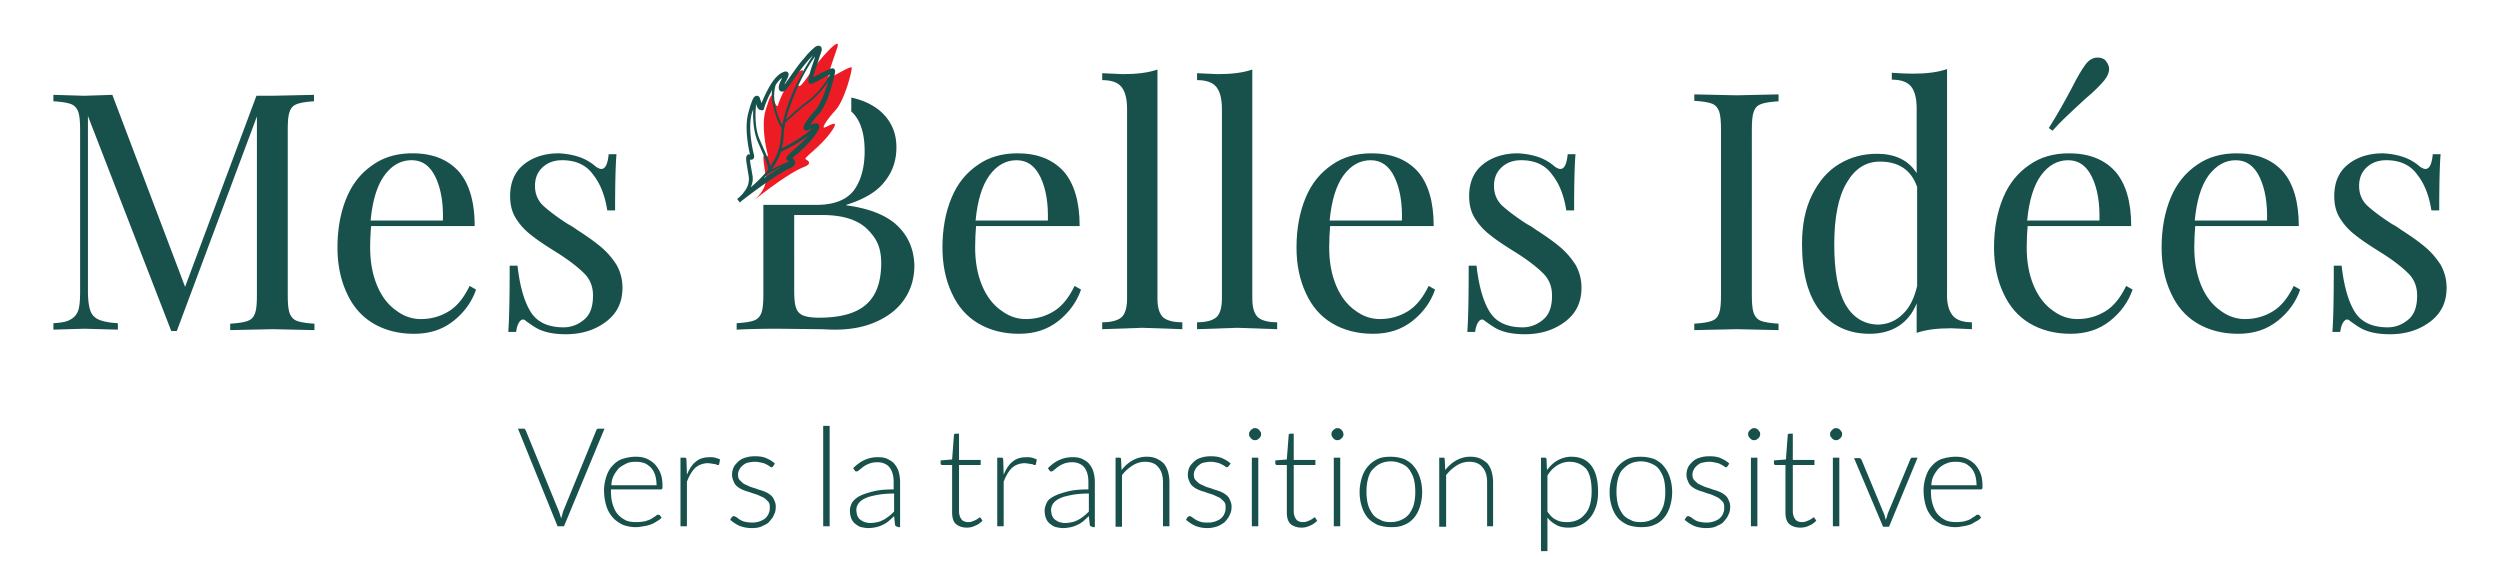
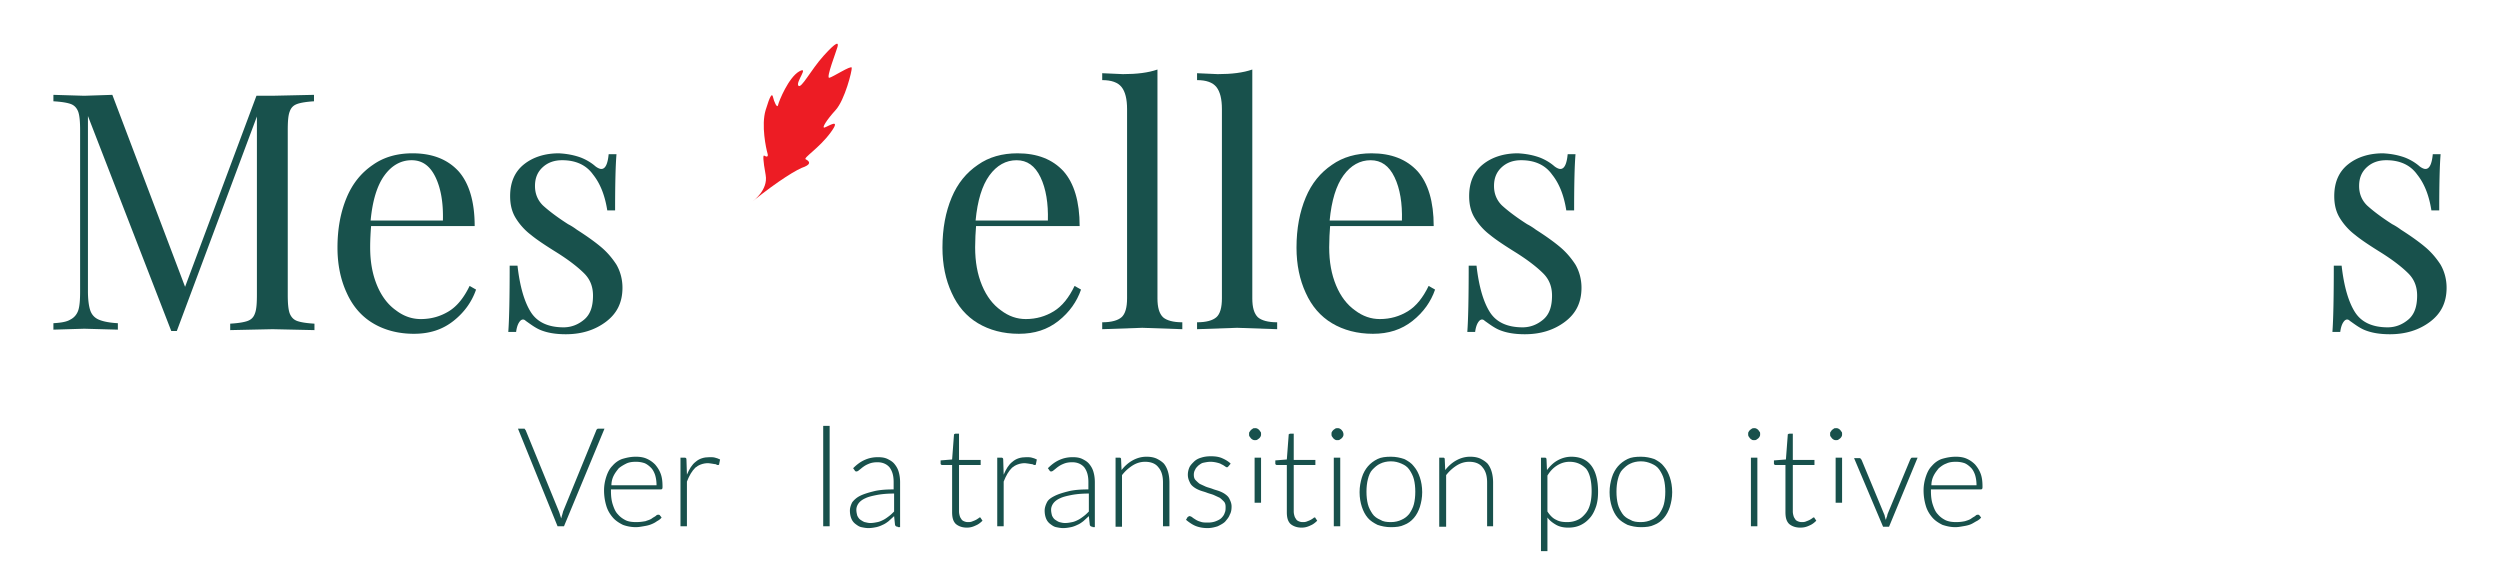
<svg xmlns="http://www.w3.org/2000/svg" xmlns:xlink="http://www.w3.org/1999/xlink" viewBox="0 0 543 127">
  <g fill="#18514c">
    <path d="M112.5 93.1h1.2c.1 0 .3 0 .3.1s.2.2.2.3l7.2 17.6c.2.5.3 1 .5 1.5.1-.5.3-1 .4-1.5l7.2-17.6c0-.1.1-.2.2-.3s.2-.1.4-.1h1.2l-8.8 21.2h-1.4l-8.6-21.2zm25.6 6.1c.8 0 1.6.1 2.3.4s1.3.7 1.9 1.3c.5.6.9 1.2 1.2 2s.4 1.7.4 2.8c0 .2 0 .4-.1.5s-.2.1-.3.1h-10.8v.3c0 1.1.1 2.1.4 3s.6 1.6 1.1 2.1c.5.6 1.1 1 1.7 1.3s1.4.4 2.3.4c.8 0 1.4-.1 2-.2.5-.2 1-.3 1.4-.6s.7-.4.9-.6.4-.2.5-.2.2 0 .3.1l.4.5c-.2.3-.6.6-1 .8-.4.3-.8.5-1.3.7s-1 .3-1.6.4-1.1.2-1.7.2a8.21 8.21 0 0 1-2.8-.5c-.8-.4-1.6-.9-2.2-1.6s-1.1-1.5-1.4-2.5a11.59 11.59 0 0 1-.5-3.4c0-1.1.2-2.1.5-3s.7-1.7 1.3-2.3c.6-.7 1.3-1.2 2.1-1.5 1-.3 1.9-.5 3-.5zm0 1.1c-.8 0-1.5.1-2.1.4s-1.1.6-1.6 1c-.4.5-.8 1-1.1 1.6a4.65 4.65 0 0 0-.5 2.1h9.8c0-.8-.1-1.5-.3-2.2-.2-.6-.5-1.2-.9-1.6s-.9-.8-1.4-1c-.6-.2-1.2-.3-1.9-.3z" />
    <use xlink:href="#B" />
    <use xlink:href="#C" />
    <path d="M180.2 92.5v21.8h-1.4V92.5h1.4zm14.8 21.9c-.3 0-.5-.1-.6-.4l-.2-1.9-1.2 1.1c-.4.3-.8.6-1.3.8-.4.2-.9.4-1.4.5s-1.1.2-1.7.2c-.5 0-1-.1-1.5-.2s-.9-.4-1.3-.7a2.73 2.73 0 0 1-.9-1.2c-.2-.5-.3-1.1-.3-1.7s.2-1.2.5-1.8c.4-.5.9-1 1.7-1.4s1.8-.7 3-1 2.7-.4 4.3-.4v-1.6c0-1.4-.3-2.4-.9-3.2-.6-.7-1.5-1.1-2.6-1.1-.7 0-1.3.1-1.8.3s-.9.4-1.3.7c-.3.2-.6.5-.9.7-.2.2-.4.3-.6.3s-.3-.1-.4-.3l-.3-.4c.8-.8 1.6-1.4 2.5-1.8s1.8-.6 2.9-.6c.8 0 1.5.1 2.1.4s1.1.6 1.5 1.1.7 1 .9 1.7.3 1.4.3 2.3v9.7h-.5zm-6-.8c.6 0 1.1-.1 1.6-.2s.9-.3 1.3-.5.8-.5 1.2-.8.7-.6 1.1-1v-3.9c-1.4 0-2.6.1-3.7.3-1 .2-1.9.4-2.5.7-.7.3-1.2.7-1.5 1.1s-.5.9-.5 1.4.1.9.2 1.3c.2.4.4.7.7.9s.6.4.9.5c.5.1.8.2 1.2.2zm21 1c-1 0-1.8-.3-2.4-.8-.6-.6-.8-1.4-.8-2.6V101h-2.1c-.1 0-.2 0-.3-.1s-.1-.1-.1-.3v-.6l2.5-.2.4-5.3c0-.1 0-.2.1-.2.1-.1.2-.1.3-.1h.7v5.7h4.7v1.1h-4.7v10.1c0 .4.1.8.2 1.1s.3.5.4.7c.2.2.4.3.7.4s.5.1.8.1c.4 0 .7-.1.9-.2.3-.1.5-.2.7-.3s.3-.2.5-.3c.1-.1.2-.2.3-.2s.2 0 .2.1l.4.6c-.4.4-.9.8-1.4 1-.8.4-1.4.5-2 .5z" />
    <use xlink:href="#B" x="68.8" />
    <path d="M237.3 114.4c-.3 0-.5-.1-.6-.4l-.2-1.9-1.2 1.1c-.4.3-.8.6-1.3.8-.4.2-.9.4-1.4.5s-1.1.2-1.7.2c-.5 0-1-.1-1.5-.2s-.9-.4-1.3-.7a2.73 2.73 0 0 1-.9-1.2c-.2-.5-.3-1.1-.3-1.7s.2-1.2.5-1.8.9-1 1.7-1.4 1.8-.7 3-1 2.7-.4 4.3-.4v-1.6c0-1.4-.3-2.4-.9-3.2-.6-.7-1.5-1.1-2.6-1.1-.7 0-1.3.1-1.8.3s-.9.4-1.3.7c-.3.2-.6.5-.9.7-.2.2-.4.3-.6.3s-.3-.1-.4-.3l-.3-.4c.8-.8 1.6-1.4 2.5-1.8s1.8-.6 2.9-.6c.8 0 1.5.1 2.1.4s1.1.6 1.5 1.1.7 1 .9 1.7.3 1.4.3 2.3v9.7h-.5zm-6-.8c.6 0 1.1-.1 1.6-.2s.9-.3 1.3-.5.8-.5 1.2-.8.7-.6 1.1-1v-3.9c-1.4 0-2.6.1-3.7.3-1 .2-1.9.4-2.5.7-.7.3-1.2.7-1.5 1.1s-.5.9-.5 1.4.1.9.2 1.3c.2.4.4.7.7.9s.6.4.9.5c.4.1.8.2 1.2.2zm11 .8v-15h.8c.3 0 .4.1.4.4l.1 2.3c.7-.9 1.5-1.6 2.4-2.1s1.9-.8 3-.8c.8 0 1.5.1 2.2.4.6.3 1.1.6 1.6 1.1.4.5.7 1.1.9 1.8s.3 1.5.3 2.3v9.5h-1.4v-9.5c0-1.4-.3-2.5-1-3.3-.6-.8-1.6-1.2-2.9-1.2-1 0-1.9.3-2.7.8a8.96 8.96 0 0 0-2.3 2.1v11.2h-1.4zm24.5-13.1c-.1.1-.2.2-.3.2a.76.76 0 0 1-.4-.2c-.2-.1-.4-.3-.7-.4-.3-.2-.6-.3-1-.4s-.9-.2-1.5-.2c-.5 0-1 .1-1.5.2s-.8.4-1.1.6c-.3.3-.6.6-.7.9-.2.3-.3.7-.3 1.1 0 .5.1.9.4 1.2s.6.6.9.8l1.3.6c.5.2 1 .3 1.5.5s1 .3 1.5.5.9.4 1.3.7.7.6.9 1.1c.2.4.4.9.4 1.5 0 .7-.1 1.3-.4 1.8-.2.6-.6 1-1 1.5-.4.4-1 .7-1.6 1-.6.2-1.4.4-2.2.4-1.1 0-2-.2-2.7-.5s-1.4-.8-2-1.3l.3-.5c0-.1.1-.1.2-.2.1 0 .1-.1.3-.1.1 0 .3.1.5.2.2.2.4.3.7.5s.7.4 1.1.5c.5.2 1 .2 1.7.2.6 0 1.2-.1 1.7-.3s.9-.4 1.2-.7.6-.7.7-1.1c.2-.4.2-.8.2-1.3s-.1-.9-.4-1.2-.6-.6-.9-.8l-1.3-.6c-.5-.2-1-.3-1.5-.5s-1-.3-1.5-.5-.9-.4-1.3-.7-.7-.6-.9-1.1c-.2-.4-.4-.9-.4-1.6 0-.5.1-1 .3-1.5s.6-.9 1-1.3.9-.7 1.6-.9c.6-.2 1.3-.3 2.1-.3.9 0 1.7.1 2.4.4s1.4.7 1.9 1.2l-.5.6z" />
    <use xlink:href="#D" />
    <path d="M282.7 114.6c-1 0-1.8-.3-2.4-.8-.6-.6-.8-1.4-.8-2.6V101h-2.1c-.1 0-.2 0-.3-.1s-.1-.1-.1-.3v-.6l2.5-.2.4-5.3c0-.1 0-.2.1-.2.1-.1.2-.1.3-.1h.7v5.7h4.7v1.1H281v10.1c0 .4.1.8.2 1.1s.3.5.4.7c.2.2.4.3.7.4s.5.1.8.1c.4 0 .7-.1.9-.2.3-.1.5-.2.7-.3s.3-.2.5-.3c.1-.1.2-.2.3-.2s.2 0 .2.1l.4.6c-.4.4-.9.8-1.4 1-.8.4-1.4.5-2 .5zm9.1-20.3c0 .2 0 .3-.1.5a1.38 1.38 0 0 1-.3.4c-.1.1-.3.2-.4.3-.2.1-.3.1-.5.1s-.4 0-.5-.1c-.2-.1-.3-.2-.4-.3s-.2-.3-.3-.4c-.1-.2-.1-.3-.1-.5s0-.4.1-.5c.1-.2.2-.3.3-.4s.3-.2.4-.3c.2-.1.3-.1.5-.1a.9.9 0 0 1 .5.1 1.38 1.38 0 0 1 .4.3c.1.1.2.3.3.4 0 .1.1.3.1.5zm-.7 5.1v14.9h-1.4V99.4h1.4z" />
    <use xlink:href="#E" />
    <path d="M312.6 114.4v-15h.8c.3 0 .4.1.4.4l.1 2.3c.7-.9 1.5-1.6 2.4-2.1s1.9-.8 3-.8c.8 0 1.5.1 2.2.4.6.3 1.1.6 1.6 1.1.4.5.7 1.1.9 1.8s.3 1.5.3 2.3v9.5H323v-9.5c0-1.4-.3-2.5-1-3.3-.6-.8-1.6-1.2-2.9-1.2-1 0-1.9.3-2.7.8a8.96 8.96 0 0 0-2.3 2.1v11.2h-1.5zm22.1 5.2V99.4h.8c.1 0 .2 0 .3.1s.1.2.1.3l.1 2.3c.7-.9 1.4-1.6 2.3-2.1s1.9-.8 3-.8c1.8 0 3.3.6 4.3 1.9s1.5 3.2 1.5 5.7c0 1.1-.1 2.1-.4 3.1-.3.9-.7 1.8-1.3 2.5s-1.2 1.2-2 1.6-1.7.6-2.8.6c-1 0-1.9-.2-2.6-.6s-1.4-.9-1.9-1.6v7.3h-1.4zm6.2-19.3c-1 0-1.9.3-2.7.8s-1.5 1.2-2.1 2.2v7.8c.6.9 1.2 1.5 1.9 1.8.7.4 1.5.5 2.4.5s1.7-.2 2.3-.5c.7-.3 1.2-.8 1.7-1.4s.8-1.3 1-2.1.3-1.7.3-2.7c0-2.2-.4-3.9-1.2-4.9-.9-.9-2-1.5-3.6-1.5z" />
    <use xlink:href="#E" x="54.3" />
    <use xlink:href="#C" x="207.3" />
    <path d="M382.3 94.3c0 .2 0 .3-.1.5a1.38 1.38 0 0 1-.3.4c-.1.1-.3.2-.4.3-.2.1-.3.1-.5.1s-.4 0-.5-.1c-.2-.1-.3-.2-.4-.3s-.2-.3-.3-.4c-.1-.2-.1-.3-.1-.5s0-.4.1-.5c.1-.2.2-.3.3-.4s.3-.2.4-.3c.2-.1.3-.1.5-.1a.9.9 0 0 1 .5.1 1.38 1.38 0 0 1 .4.3c.1.1.2.3.3.4s.1.3.1.5zm-.6 5.1v14.9h-1.4V99.4h1.4zm9.3 15.2c-1 0-1.8-.3-2.4-.8-.6-.6-.8-1.4-.8-2.6V101h-2.1c-.1 0-.2 0-.3-.1s-.1-.1-.1-.3v-.6l2.6-.2.4-5.3c0-.1 0-.2.1-.2.1-.1.2-.1.3-.1h.7v5.7h4.7v1.1h-4.7v10.1c0 .4.1.8.2 1.1s.3.5.4.7c.2.2.4.3.7.4s.5.1.8.1c.4 0 .7-.1.9-.2.3-.1.5-.2.7-.3s.3-.2.5-.3c.1-.1.2-.2.3-.2s.2 0 .2.1l.4.6c-.4.4-.9.8-1.4 1-.8.4-1.4.5-2.1.5z" />
    <use xlink:href="#D" x="126.2" />
    <path d="M410.3 114.4H409l-6.3-14.9h1.1c.1 0 .3 0 .3.1.1.1.1.2.2.2l4.9 11.8c.1.2.2.5.2.7.1.2.1.4.2.6.1-.2.1-.4.2-.6s.1-.4.2-.7l4.9-11.8c.1-.1.1-.2.2-.3s.2-.1.3-.1h1.1l-6.2 15zm14.5-15.2c.8 0 1.6.1 2.3.4s1.3.7 1.9 1.3c.5.6.9 1.2 1.2 2s.4 1.7.4 2.8c0 .2 0 .4-.1.5s-.2.1-.3.1h-10.8v.3c0 1.1.1 2.1.4 3s.6 1.6 1.1 2.1c.5.6 1.1 1 1.7 1.3.7.3 1.4.4 2.3.4.8 0 1.4-.1 1.9-.2.6-.2 1-.3 1.4-.6s.7-.4.9-.6.4-.2.5-.2.2 0 .3.1l.4.5c-.2.3-.6.6-1 .8s-.8.5-1.3.7-1 .3-1.6.4-1.1.2-1.7.2c-1 0-1.9-.2-2.8-.5-.8-.4-1.6-.9-2.2-1.6s-1.1-1.5-1.4-2.5a11.59 11.59 0 0 1-.5-3.4c0-1.1.2-2.1.5-3s.7-1.7 1.3-2.3c.6-.7 1.3-1.2 2.1-1.5 1-.3 2-.5 3.1-.5zm0 1.1c-.8 0-1.5.1-2.1.4-.6.2-1.1.6-1.6 1-.4.5-.8 1-1.1 1.6a4.65 4.65 0 0 0-.5 2.1h9.8c0-.8-.1-1.5-.3-2.2-.2-.6-.5-1.2-.9-1.6s-.9-.8-1.4-1c-.6-.2-1.2-.3-1.9-.3zM64.5 22.6c-.8.3-1.3.8-1.6 1.7-.3.8-.4 2.1-.4 4V64c0 1.8.1 3.1.4 4 .3.8.8 1.4 1.6 1.7s2.1.5 3.8.6v1.4l-9.1-.2-9.2.2v-1.4c1.7-.1 3-.3 3.8-.6s1.3-.8 1.6-1.7c.3-.8.4-2.1.4-4V25.3L38.4 71.9h-1.2L19.1 25.2v38c0 1.9.2 3.3.5 4.2s.9 1.6 1.8 2 2.3.7 4.2.8v1.4l-7.3-.2-6.7.2v-1.4c1.7-.1 2.9-.3 3.7-.8.8-.4 1.4-1.1 1.7-2s.4-2.3.4-4.1v-35c0-1.8-.1-3.1-.4-4-.3-.8-.8-1.4-1.6-1.7s-2.1-.5-3.8-.6v-1.4l6.7.2 6.1-.2 15.8 41.7 15.5-41.5h3.4l9.1-.2V22c-1.6.1-2.9.3-3.7.6zm38.9 40.3c-.9 2.6-2.5 4.9-4.9 6.8s-5.2 2.8-8.6 2.8-6.4-.8-8.9-2.3-4.4-3.7-5.7-6.6c-1.3-2.8-2-6.1-2-9.8 0-4.2.7-7.8 2-10.9s3.2-5.4 5.7-7.1c2.4-1.7 5.3-2.5 8.6-2.5 4.3 0 7.6 1.3 10 3.9 2.3 2.6 3.5 6.6 3.5 11.9H80.6c-.1 1.3-.2 2.9-.2 4.6 0 3.2.5 5.9 1.5 8.3s2.4 4.2 4.1 5.4c1.7 1.3 3.5 1.9 5.4 1.9 2.3 0 4.3-.6 6.1-1.7s3.3-3 4.5-5.5l1.4.8zM83.5 38.1c-1.6 2.2-2.6 5.5-3 9.8h15.7c.1-3.7-.4-6.9-1.6-9.4s-2.9-3.7-5.2-3.7-4.3 1.1-5.9 3.3z" />
    <use xlink:href="#F" />
    <path d="M234.8 62.9c-.9 2.6-2.5 4.9-4.9 6.8s-5.2 2.8-8.6 2.8-6.4-.8-8.9-2.3-4.4-3.7-5.7-6.6c-1.3-2.8-2-6.1-2-9.8 0-4.2.7-7.8 2-10.9s3.2-5.4 5.7-7.1c2.4-1.7 5.3-2.5 8.6-2.5 4.3 0 7.6 1.3 10 3.9 2.3 2.6 3.5 6.6 3.5 11.9H212c-.1 1.3-.2 2.9-.2 4.6 0 3.2.5 5.9 1.5 8.3s2.4 4.2 4.1 5.4c1.7 1.3 3.5 1.9 5.4 1.9 2.3 0 4.3-.6 6.1-1.7s3.3-3 4.5-5.5l1.4.8zm-19.9-24.8c-1.6 2.2-2.6 5.5-3 9.8h15.7c.1-3.7-.4-6.9-1.6-9.4s-2.9-3.7-5.2-3.7-4.3 1.1-5.9 3.3z" />
    <use xlink:href="#G" />
    <use xlink:href="#G" x="20.6" />
    <path d="M311.7 62.9c-.9 2.6-2.5 4.9-4.9 6.8s-5.2 2.8-8.6 2.8-6.4-.8-8.9-2.3-4.4-3.7-5.7-6.6c-1.3-2.8-2-6.1-2-9.8 0-4.2.7-7.8 2-10.9s3.2-5.4 5.7-7.1c2.4-1.7 5.3-2.5 8.6-2.5 4.3 0 7.6 1.3 10 3.9 2.3 2.6 3.5 6.6 3.5 11.9h-22.5c-.1 1.3-.2 2.9-.2 4.6 0 3.2.5 5.9 1.5 8.3s2.4 4.2 4.1 5.4c1.7 1.3 3.5 1.9 5.4 1.9 2.3 0 4.3-.6 6.1-1.7s3.3-3 4.5-5.5l1.4.8zm-19.9-24.8c-1.6 2.2-2.6 5.5-3 9.8h15.7c.1-3.7-.4-6.9-1.6-9.4s-2.9-3.7-5.2-3.7-4.3 1.1-5.9 3.3z" />
    <use xlink:href="#F" x="208.3" />
-     <path d="M386.3 22c-1.7.1-3 .3-3.8.6s-1.3.8-1.6 1.7c-.3.8-.4 2.1-.4 4V64c0 1.8.1 3.1.4 4 .3.8.8 1.4 1.6 1.7s2.1.5 3.8.6v1.4l-9.1-.2-9.2.2v-1.4c1.7-.1 3-.3 3.8-.6s1.3-.8 1.6-1.7c.3-.8.4-2.1.4-4V28.2c0-1.8-.1-3.1-.4-4-.3-.8-.8-1.4-1.6-1.7s-2.1-.5-3.8-.6v-1.4l9.2.2 9.1-.2V22zm37.8 46.5c.8 1 2.2 1.5 4.2 1.5v1.5l-4.5-.2c-3 0-5.5.3-7.5 1v-6.4c-.9 2.2-2.2 3.8-3.9 4.9s-3.8 1.7-6.3 1.7c-4.6 0-8.2-1.7-10.8-5s-3.9-8.2-3.9-14.5c0-4.2.7-7.7 2.2-10.7s3.4-5.2 5.9-6.7 5.2-2.2 8.2-2.2c1.8 0 3.5.3 5 1s2.7 1.8 3.6 3.2v-14c0-2.2-.4-3.8-1.2-4.8s-2.2-1.5-4.2-1.5v-1.5c1.5.1 3 .2 4.5.2 3 0 5.5-.3 7.5-1v48.6c-.1 2.3.4 3.9 1.2 4.9zm-10.8-.3c1.5-1.4 2.5-3.5 3.1-6.1V40.6c-1.3-3.7-4-5.5-8.1-5.5-3 0-5.4 1.5-7.2 4.6-1.8 3-2.7 7.5-2.7 13.4 0 5.8.8 10.1 2.4 13 1.7 2.9 4.1 4.4 7.3 4.4 2-.1 3.7-.8 5.2-2.3zm49.9-5.3c-.9 2.6-2.5 4.9-4.9 6.8s-5.2 2.8-8.6 2.8-6.4-.8-8.9-2.3-4.4-3.7-5.7-6.6c-1.3-2.8-2-6.1-2-9.8 0-4.2.7-7.8 2-10.9s3.2-5.4 5.7-7.1c2.4-1.7 5.3-2.5 8.6-2.5 4.3 0 7.6 1.3 10 3.9 2.3 2.6 3.5 6.6 3.5 11.9h-22.5c-.1 1.3-.2 2.9-.2 4.6 0 3.2.5 5.9 1.5 8.3s2.4 4.2 4.1 5.4c1.7 1.3 3.5 1.9 5.4 1.9 2.3 0 4.3-.6 6.1-1.7s3.3-3 4.5-5.5l1.4.8zm-19.9-24.8c-1.6 2.2-2.6 5.5-3 9.8H456c.1-3.7-.4-6.9-1.6-9.4s-2.9-3.7-5.2-3.7-4.3 1.1-5.9 3.3zM458.1 15c0 .7-.3 1.5-1 2.4-1 1.2-2.3 2.5-4.1 4-.3.3-1.2 1.1-2.6 2.4s-3 2.8-4.6 4.6l-.8-.6c1.8-2.8 3.4-5.7 5-8.7 1.1-2.2 2.1-3.9 2.9-5s1.7-1.6 2.7-1.6c.7 0 1.2.2 1.6.5.5.6.9 1.2.9 2zm41.5 47.9c-.9 2.6-2.5 4.9-4.9 6.8s-5.2 2.8-8.6 2.8-6.4-.8-8.9-2.3-4.4-3.7-5.7-6.6c-1.3-2.8-2-6.1-2-9.8 0-4.2.7-7.8 2-10.9s3.2-5.4 5.7-7.1c2.4-1.7 5.3-2.5 8.6-2.5 4.3 0 7.6 1.3 10 3.9 2.3 2.6 3.5 6.6 3.5 11.9h-22.5c-.1 1.3-.2 2.9-.2 4.6 0 3.2.5 5.9 1.5 8.3s2.4 4.2 4.1 5.4c1.7 1.3 3.5 1.9 5.4 1.9 2.3 0 4.3-.6 6.1-1.7s3.3-3 4.5-5.5l1.4.8zm-19.9-24.8c-1.6 2.2-2.6 5.5-3 9.8h15.7c.1-3.7-.4-6.9-1.6-9.4s-2.9-3.7-5.2-3.7-4.2 1.1-5.9 3.3z" />
    <use xlink:href="#F" x="396.2" />
  </g>
  <path d="M163.5 43.7s3.4-2.4 2.8-5.7-.6-4.4-.3-4.2 1 .5.7-.5-1.4-6.1-.4-9.4 1.4-3.7 1.6-2.8.9 2.6 1.1 1.7 2.3-6 4.6-7.3c2.2-1.2-.8 2.3-.2 3.1s2.7-3.4 5.5-6.5 3.3-3 3-1.9-2.5 6.7-1.8 6.7c.7-.1 4.8-2.8 4.9-2.2s-1.5 7-3.5 9.2-3.1 4-2.4 3.8 3.8-2.3 1.3 1.1-6 5.5-5.4 5.8 1.4.9-.2 1.6c-1.6.5-5.7 3-11.3 7.5z" fill="#ed1c24" />
-   <path d="M181.1 14.9c-.4-.2-1 .1-3.2 1.2l-1.3.7c.1-.2.1-.5.3-1 .2-.8.6-1.7.8-2.5l.7-2.1c.1-.2.2-1-.3-1.2s-1 .1-1.4.5c-.5.4-1.2 1.1-2 2.1-1.1 1.2-2.1 2.7-2.9 3.8l-1.2 1.7c-.1.1-.1.2-.2.2.1-.3.3-.6.4-.8.4-.8.7-1.5.3-1.8-.4-.4-1 0-1.3.1-1.3.7-2.4 2.4-3.1 3.8-.6 1.1-1 2.1-1.3 2.8l-.3-.9c-.1-.5-.4-.7-.7-.7-.5 0-.8.5-1 1a18.7 18.7 0 0 0-.8 2.5c-1 3.3 0 8 .3 9.3-.2-.1-.4-.1-.5 0-.3.2-.4.7-.3 1.5l.5 3.1c.2 1.2-.1 2.4-1 3.5-.4.6-.9 1-1.2 1.3-.1.1-.2.1-.3.2l.6.8.3-.3c4.9-3.8 8.8-6.4 10.5-7.1.3-.1 1.2-.5 1.2-1.3 0-.3-.1-.6-.6-.9.2-.2.6-.6.9-.8 1.1-1 2.7-2.4 4-4.2.4-.6.7-1 .8-1.3.1-.2.3-.7 0-1.1-.4-.4-1-.2-1.8.1.4-.6 1-1.4 1.9-2.4 1.1-1.2 2-3.5 2.5-5.2.5-1.6 1-3.6 1-4.1 0-.2-.2-.4-.3-.5zm-4.3-1.8c-.3.9-.7 1.9-.9 2.8-.4 1.4-.4 1.8-.2 2.1.1.2.3.2.5.2.3 0 .9-.3 2.1-1 .6-.3 1.4-.8 1.9-1v.1c-1.2 2.3-3.3 4.7-5.5 6.2-.8.6-3 2.5-4 3.5.7-2.7 1.8-5.3 2.5-7 1.2-2.7 2.7-5.2 3.8-6.7 0 .2-.1.5-.2.8zm-7 4c-.5 1-.9 1.9-.5 2.5.1.2.4.3.6.3.7 0 1.2-.8 2.6-2.8.8-1.2 1.8-2.5 2.8-3.7.5-.6.9-1 1.3-1.4-1.1 1.6-2.6 4.1-3.8 6.7-.9 1.9-2.3 5.3-2.9 8.5-.3-.6-.7-1.5-1.1-2.6-.5-1.6-1-4-.3-6.2.5-.7.9-1.2 1.4-1.5 0 0-.1.1-.1.2zm-3.8 6.3c.1-.4.6-1.8 1.4-3.3l.3-.6c-.1.6-.1 1.3 0 2 .1 1 .3 2.1.7 3.2.5 1.7 1.2 2.9 1.4 3.2-.1.6-.1 1.2-.2 1.8-.1 2.5-1.1 4.7-2.3 6.4-.1-.8-.6-1.9-1.3-3.5l-1-2.3c-.8-1.8-.9-4-.9-5.5 0-.9.1-1.7.1-2.3 0 .1.1.3.1.4.2.5.5 1 .9 1 .4.1.7.1.8-.5zm-2.6 14.5c-.3-1.8-.5-2.7-.5-3.2.2 0 .4 0 .6-.1.3-.2.4-.6.2-1.2-.2-.8-1.3-5.6-.4-8.8l.3-.9c-.1 1.8 0 4.6.9 6.9l1 2.3c.9 2 1.4 3.2 1.3 4-1.3 1.6-2.6 2.8-3.4 3.5-.1.1-.2.2-.3.2.4-.9.5-1.8.3-2.7zm2.5.8c.3-.3.5-.6.8-.9.3-.1 1.8-1 3.2-1.7l-4 2.6zm6.3-6c-1.1 1-1.5 1.4-1.4 1.8 0 .2.2.4.4.5.1 0 .1.1.2.1-1 .3-2.7 1.1-3.8 1.7.9-1.2 1.6-2.5 2-3.8.4-.2 1.9-.9 3.6-1.9.8-.5 1.7-1.1 2.4-1.6-1.2 1.3-2.5 2.4-3.4 3.2zm7.2-13.5c-.7 2.2-1.6 3.9-2.3 4.7-.8.9-1.5 1.7-1.9 2.4-.6.9-.8 1.4-.6 1.8.1.2.4.4.8.2.2-.1.4-.2.7-.3.1 0 .2-.1.3-.2-1.6 1.8-5.2 3.7-6.6 4.4.2-.9.4-1.7.4-2.6 0-1 .2-2 .4-3 .6-.5 3.6-3.3 4.5-3.9 1.7-1.2 3.5-3 4.7-4.9-.1.5-.2 1-.4 1.4zm15.7 30c-2.3-2.3-6-3.9-11.3-4.6v-.1c3.8-1.2 6.6-2.8 8.3-5 1.8-2.2 2.6-4.7 2.6-7.5 0-3.4-1.3-6.1-3.9-8.2-1.6-1.2-3.5-2.1-5.9-2.6v3l.5.5c1.6 1.8 2.4 4.5 2.4 8.1s-.8 6.4-2.3 8.5c-1.6 2.1-4.3 3.2-8.2 3.2h-11.5v19.4c0 1.8-.1 3.1-.4 4-.3.8-.8 1.4-1.6 1.7s-2.1.5-3.8.6v1.4c2-.1 5-.2 8.9-.2l9.1.1c.9 0 2 .1 3.3.1 3.6 0 6.6-.6 9.2-1.8s4.6-2.8 6-4.9 2.1-4.5 2.1-7.3c-.1-3.3-1.2-6.1-3.5-8.4zM177.8 69c-1.5 0-2.7-.2-3.4-.5s-1.3-.9-1.5-1.7c-.3-.8-.4-2.1-.4-3.8V46.7h6c4.5 0 7.7 1 9.8 3 2 2 3.1 3.8 3.1 7.6-.1 8.4-4.6 11.7-13.6 11.7z" fill="#18514c" />
  <defs>
    <path id="B" d="M147.8 114.4v-15h.8c.2 0 .3 0 .4.1s.1.2.1.4l.1 3.2c.5-1.2 1.1-2.2 1.9-2.8.8-.7 1.8-1 3-1 .4 0 .9 0 1.2.1.4.1.7.2 1.1.4l-.2 1c0 .2-.1.2-.3.2-.1 0-.1 0-.3-.1s-.2-.1-.4-.1-.4-.1-.6-.1-.5-.1-.8-.1c-1.1 0-2.1.4-2.8 1-.7.7-1.3 1.7-1.8 3v9.7h-1.4z" />
-     <path id="C" d="M167.9 101.3c-.1.1-.2.2-.3.2a.76.76 0 0 1-.4-.2c-.2-.1-.4-.3-.7-.4-.3-.2-.6-.3-1.1-.4-.4-.1-.9-.2-1.5-.2-.5 0-1 .1-1.5.2s-.8.4-1.1.6c-.3.3-.6.6-.7.9-.2.3-.3.7-.3 1.1 0 .5.1.9.4 1.2s.6.6.9.8l1.3.6c.5.2 1 .3 1.5.5s1 .3 1.5.5.9.4 1.3.7.7.6.9 1.1c.2.4.4.9.4 1.5 0 .7-.1 1.3-.4 1.8-.2.6-.6 1-1 1.5s-1 .7-1.6 1-1.4.4-2.2.4c-1 0-2-.2-2.7-.5s-1.4-.8-2-1.3l.3-.5.2-.2c.1-.1.1-.1.3-.1.1 0 .3.1.5.2s.4.3.7.5.7.4 1.1.5a7.18 7.18 0 0 0 1.7.2c.6 0 1.2-.1 1.7-.3s.9-.4 1.2-.7.6-.7.7-1.1c.2-.4.2-.8.2-1.3s-.1-.9-.4-1.2-.6-.6-.9-.8l-1.3-.6c-.5-.2-1-.3-1.5-.5s-1-.3-1.5-.5-.9-.4-1.3-.7-.7-.6-.9-1.1-.4-.9-.4-1.6c0-.5.1-1 .3-1.5s.6-.9 1-1.3.9-.7 1.6-.9c.6-.2 1.3-.3 2.1-.3.9 0 1.7.1 2.4.4s1.4.7 1.9 1.2l-.4.6z" />
-     <path id="D" d="M273.9 94.3c0 .2 0 .3-.1.5s-.2.3-.3.4-.3.2-.4.3c-.2.1-.3.1-.5.1s-.3 0-.5-.1-.3-.2-.4-.3-.2-.3-.3-.4-.1-.3-.1-.5 0-.4.1-.5.2-.3.3-.4.3-.2.4-.3.3-.1.5-.1a.9.9 0 0 1 .5.1c.2.1.3.2.4.3s.2.3.3.4.1.3.1.5zm-.6 5.1v14.9h-1.4V99.4h1.4z" />
+     <path id="D" d="M273.9 94.3c0 .2 0 .3-.1.5s-.2.3-.3.4-.3.2-.4.3c-.2.1-.3.1-.5.1s-.3 0-.5-.1-.3-.2-.4-.3-.2-.3-.3-.4-.1-.3-.1-.5 0-.4.1-.5.2-.3.3-.4.3-.2.4-.3.3-.1.5-.1a.9.9 0 0 1 .5.1c.2.1.3.2.4.3s.2.3.3.4.1.3.1.5zv14.9h-1.4V99.4h1.4z" />
    <path id="E" d="M302.1 99.2c1.1 0 2 .2 2.9.5.8.4 1.6.9 2.1 1.6.6.7 1 1.5 1.3 2.4s.5 2 .5 3.2-.2 2.2-.5 3.2c-.3.9-.7 1.7-1.3 2.4s-1.3 1.2-2.1 1.5c-.8.4-1.8.5-2.9.5s-2-.2-2.9-.5c-.8-.4-1.6-.9-2.1-1.5-.6-.7-1-1.5-1.3-2.4s-.5-2-.5-3.2.2-2.2.5-3.2.8-1.8 1.3-2.4c.6-.7 1.3-1.2 2.1-1.6s1.8-.5 2.9-.5zm0 14.2c.9 0 1.7-.2 2.3-.5.7-.3 1.2-.7 1.7-1.3.4-.6.8-1.3 1-2.1s.3-1.7.3-2.7-.1-1.9-.3-2.7-.6-1.5-1-2.1-1-1-1.7-1.3-1.4-.5-2.3-.5-1.7.2-2.3.5c-.7.3-1.2.8-1.7 1.3s-.8 1.3-1 2.1-.3 1.7-.3 2.7.1 1.9.3 2.7.6 1.5 1 2.1 1 1 1.7 1.3c.6.4 1.4.5 2.3.5z" />
    <path id="F" d="M126.1 34.2c1.3.5 2.4 1.2 3.2 1.9.5.4 1 .6 1.3.6.9 0 1.4-1.1 1.6-3.2h1.7c-.2 2.4-.3 6.4-.3 12.2h-1.7c-.5-3.2-1.5-5.8-3.1-7.8-1.5-2.1-3.8-3.1-6.7-3.1-1.7 0-3.1.5-4.2 1.5s-1.7 2.3-1.7 4.1c0 1.7.6 3.1 1.7 4.2 1.2 1.1 3 2.5 5.5 4.1.4.2 1.1.6 1.9 1.2 2.2 1.4 4 2.7 5.3 3.8s2.4 2.4 3.3 3.8c.8 1.4 1.3 3.1 1.3 5 0 3.2-1.2 5.6-3.6 7.4s-5.3 2.7-8.7 2.7c-2.2 0-4.1-.3-5.7-1-1.1-.5-2-1.2-3-1.9-.2-.2-.4-.3-.6-.3-.3 0-.6.2-.9.7s-.5 1.2-.6 2h-1.7c.2-2.7.3-7.5.3-14.4h1.7c.5 4.5 1.5 7.9 2.9 10.1s3.8 3.3 7.1 3.3c1.7 0 3.2-.6 4.5-1.7s1.9-2.8 1.9-5.2c0-1.9-.6-3.5-1.9-4.8s-3.3-2.9-6.2-4.7c-2.4-1.5-4.2-2.7-5.4-3.7a13.37 13.37 0 0 1-3.2-3.5c-.9-1.4-1.3-3-1.3-4.9 0-3 1-5.3 3-6.9s4.6-2.4 7.6-2.4c1.8.1 3.3.4 4.7.9z" />
    <path id="G" d="M251.4 64.8c0 2 .4 3.3 1.2 4.1.8.7 2.2 1.1 4.2 1.1v1.5l-8.7-.3-8.7.3V70c2 0 3.4-.4 4.2-1.1s1.2-2.1 1.2-4.1V23.7c0-2.2-.4-3.8-1.2-4.8s-2.2-1.5-4.2-1.5v-1.5l4.5.2c3 0 5.5-.3 7.5-1v49.7z" />
  </defs>
</svg>